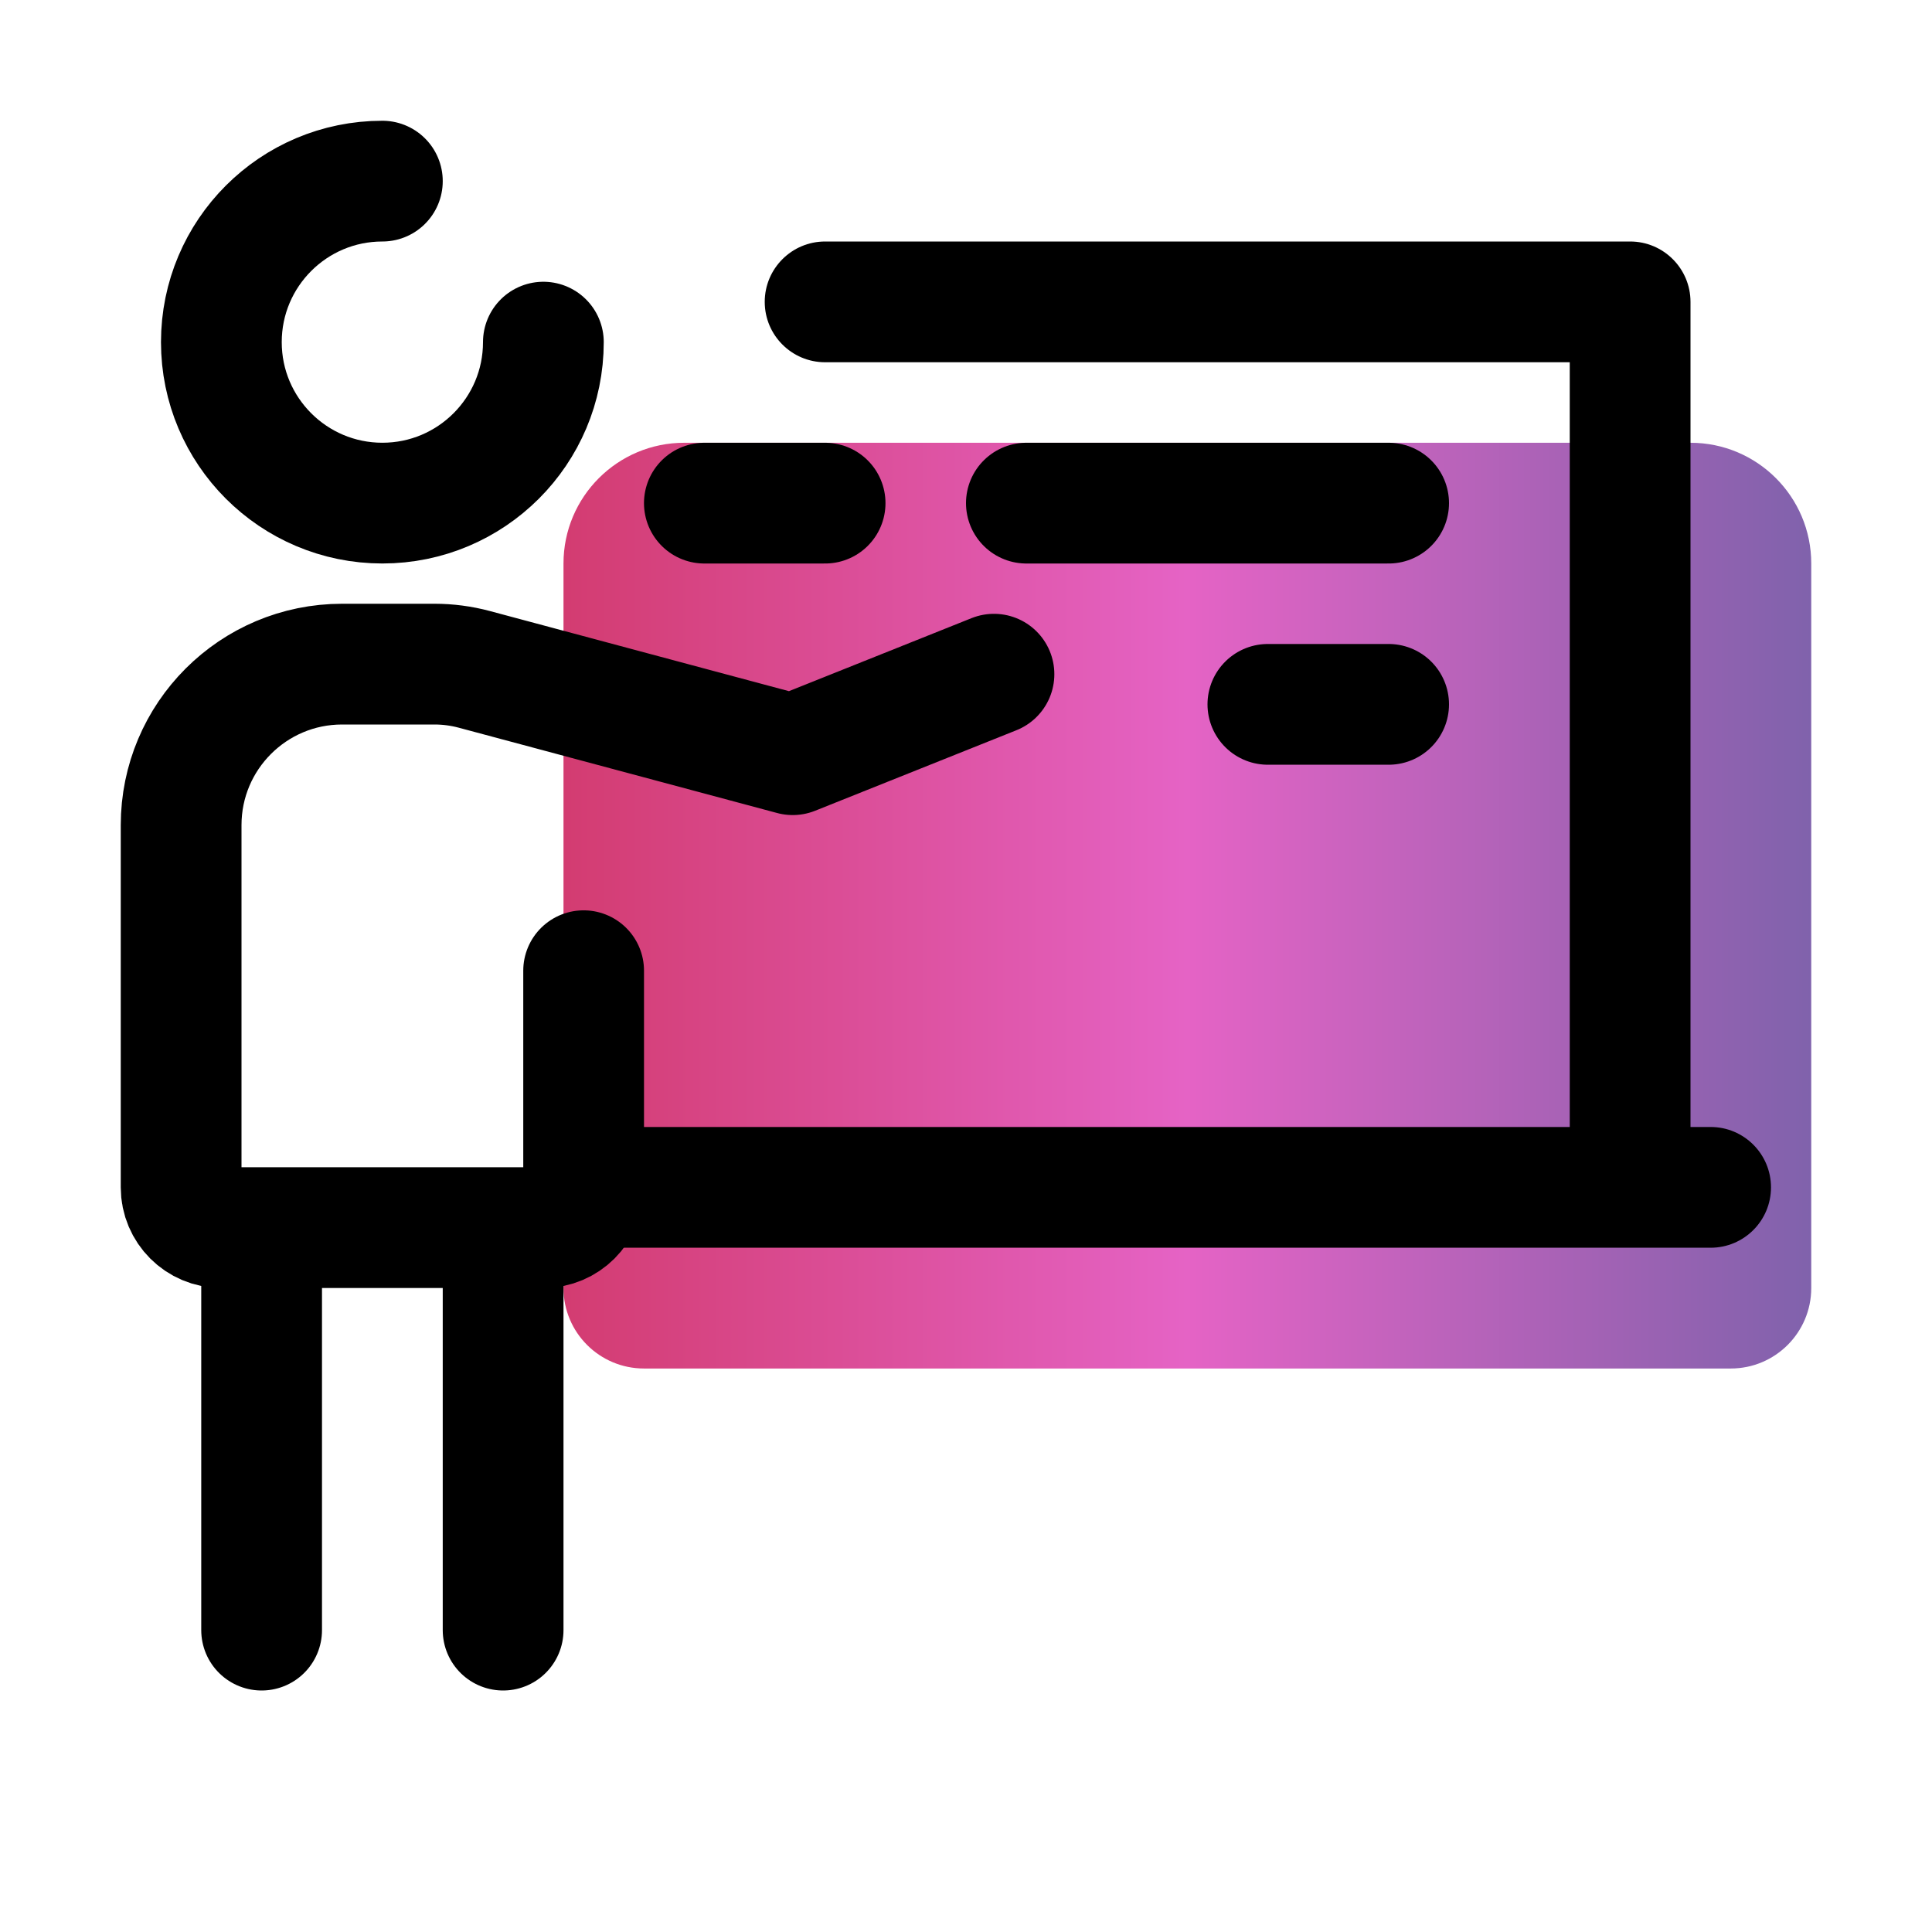
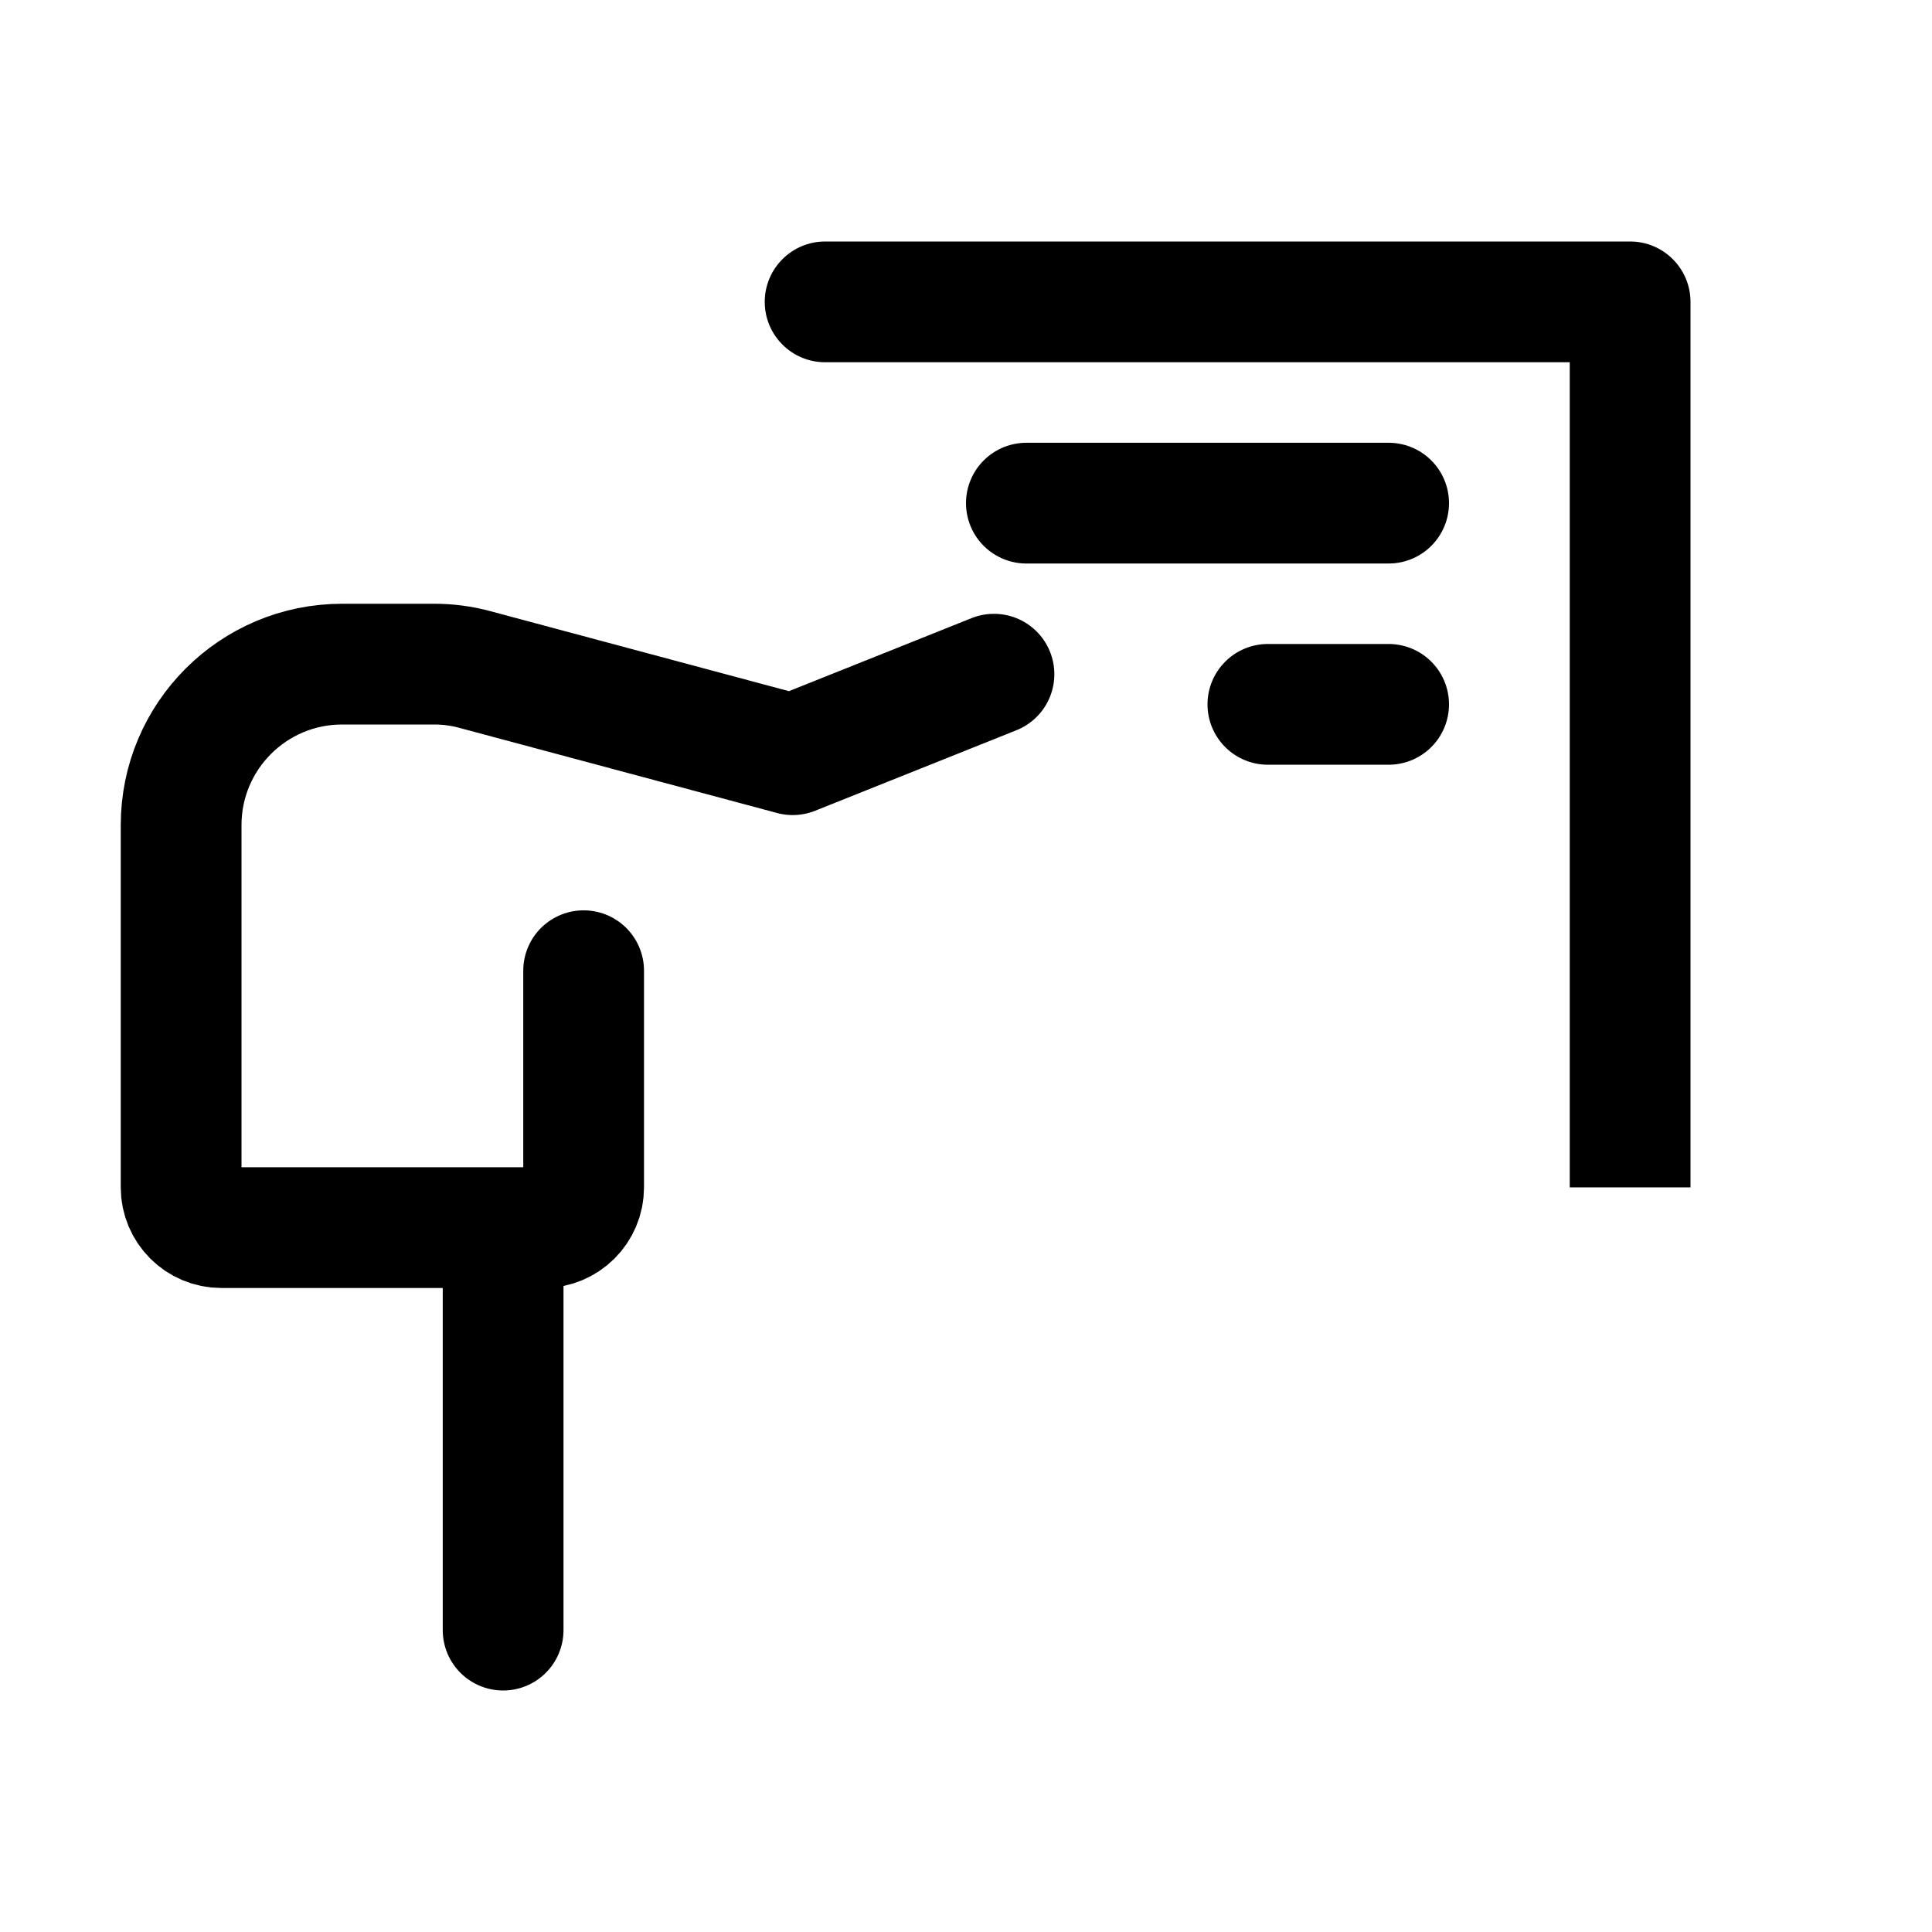
<svg xmlns="http://www.w3.org/2000/svg" width="80" height="80" viewBox="0 0 80 80" fill="none">
-   <path d="M71.667 56.667H26.667C24.825 56.667 23.333 55.175 23.333 53.334V23.334C23.333 20.572 25.572 18.334 28.333 18.334H70C72.762 18.334 75 20.572 75 23.334V53.334C75 55.175 73.508 56.667 71.667 56.667Z" fill="url(#paint0_linear_5395_1760)" />
  <path d="M24.167 40.195V49.167C24.167 50.087 23.42 50.833 22.5 50.833H9.167C8.247 50.833 7.5 50.087 7.5 49.167V34.167C7.5 30.485 10.485 27.5 14.167 27.5H17.993C18.548 27.5 19.102 27.573 19.64 27.717L32.825 31.25L41.158 27.917" stroke="black" stroke-width="5" stroke-miterlimit="10" stroke-linecap="round" stroke-linejoin="round" />
-   <path d="M70.833 46.666H23.333V51.666H70.833C72.213 51.666 73.333 50.548 73.333 49.166C73.333 47.785 72.213 46.666 70.833 46.666Z" fill="black" />
-   <path d="M10.833 67.5V52.5" stroke="black" stroke-width="5" stroke-miterlimit="10" stroke-linecap="round" />
  <path d="M20.833 67.5V52.5" stroke="black" stroke-width="5" stroke-miterlimit="10" stroke-linecap="round" />
  <path d="M57.5 20.834H42.5" stroke="black" stroke-width="5" stroke-miterlimit="10" stroke-linecap="round" />
-   <path d="M29.166 20.834H34.166" stroke="black" stroke-width="5" stroke-miterlimit="10" stroke-linecap="round" />
  <path d="M52.5 29.166H57.5" stroke="black" stroke-width="5" stroke-miterlimit="10" stroke-linecap="round" />
-   <path d="M22.5 14.167C22.5 17.848 19.515 20.833 15.833 20.833C12.152 20.833 9.166 17.848 9.166 14.167C9.166 10.485 12.152 7.5 15.833 7.5" stroke="black" stroke-width="5" stroke-miterlimit="10" stroke-linecap="round" stroke-linejoin="round" />
  <path d="M67.5 10H34.166C32.786 10 31.666 11.12 31.666 12.5C31.666 13.88 32.786 15 34.166 15H65V49.167H70V12.5C70 11.12 68.88 10 67.5 10Z" fill="black" />
  <defs>
    <linearGradient id="paint0_linear_5395_1760" x1="23.333" y1="37.5" x2="75" y2="37.5" gradientUnits="userSpaceOnUse">
      <stop stop-color="#D33C71" />
      <stop offset="0.5" stop-color="#E563C5" />
      <stop offset="1" stop-color="#8062AC" />
    </linearGradient>
  </defs>
</svg>